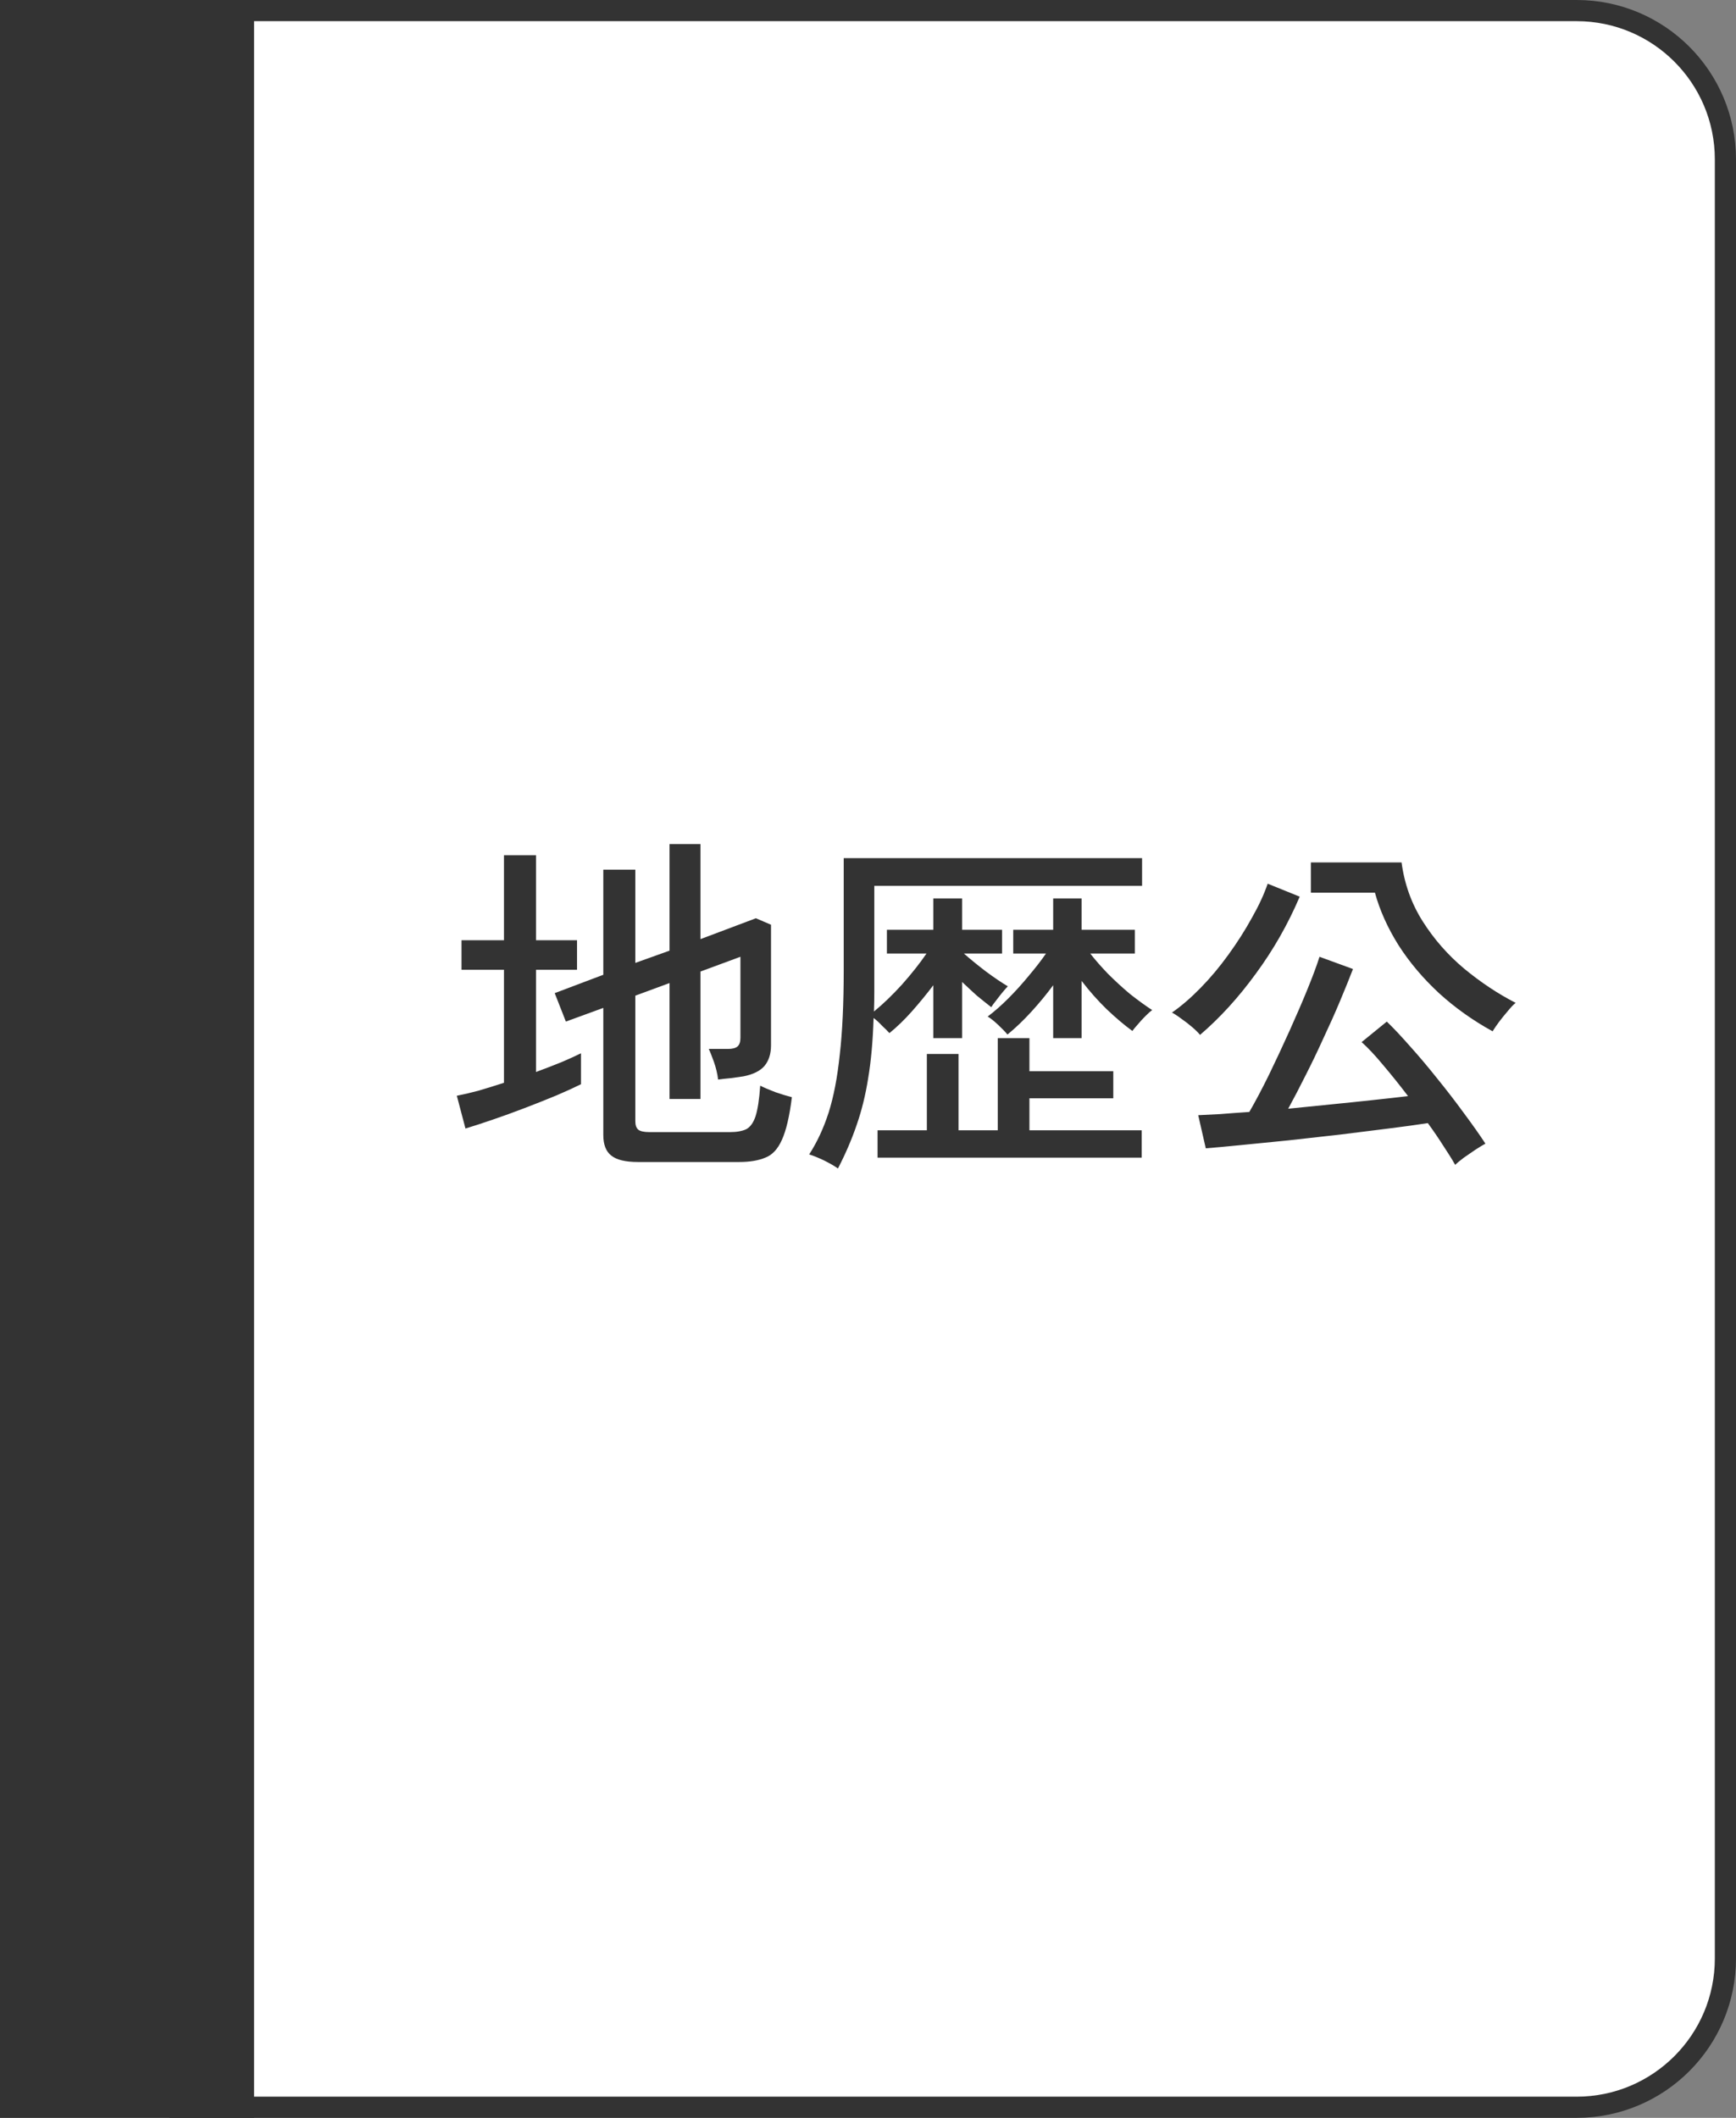
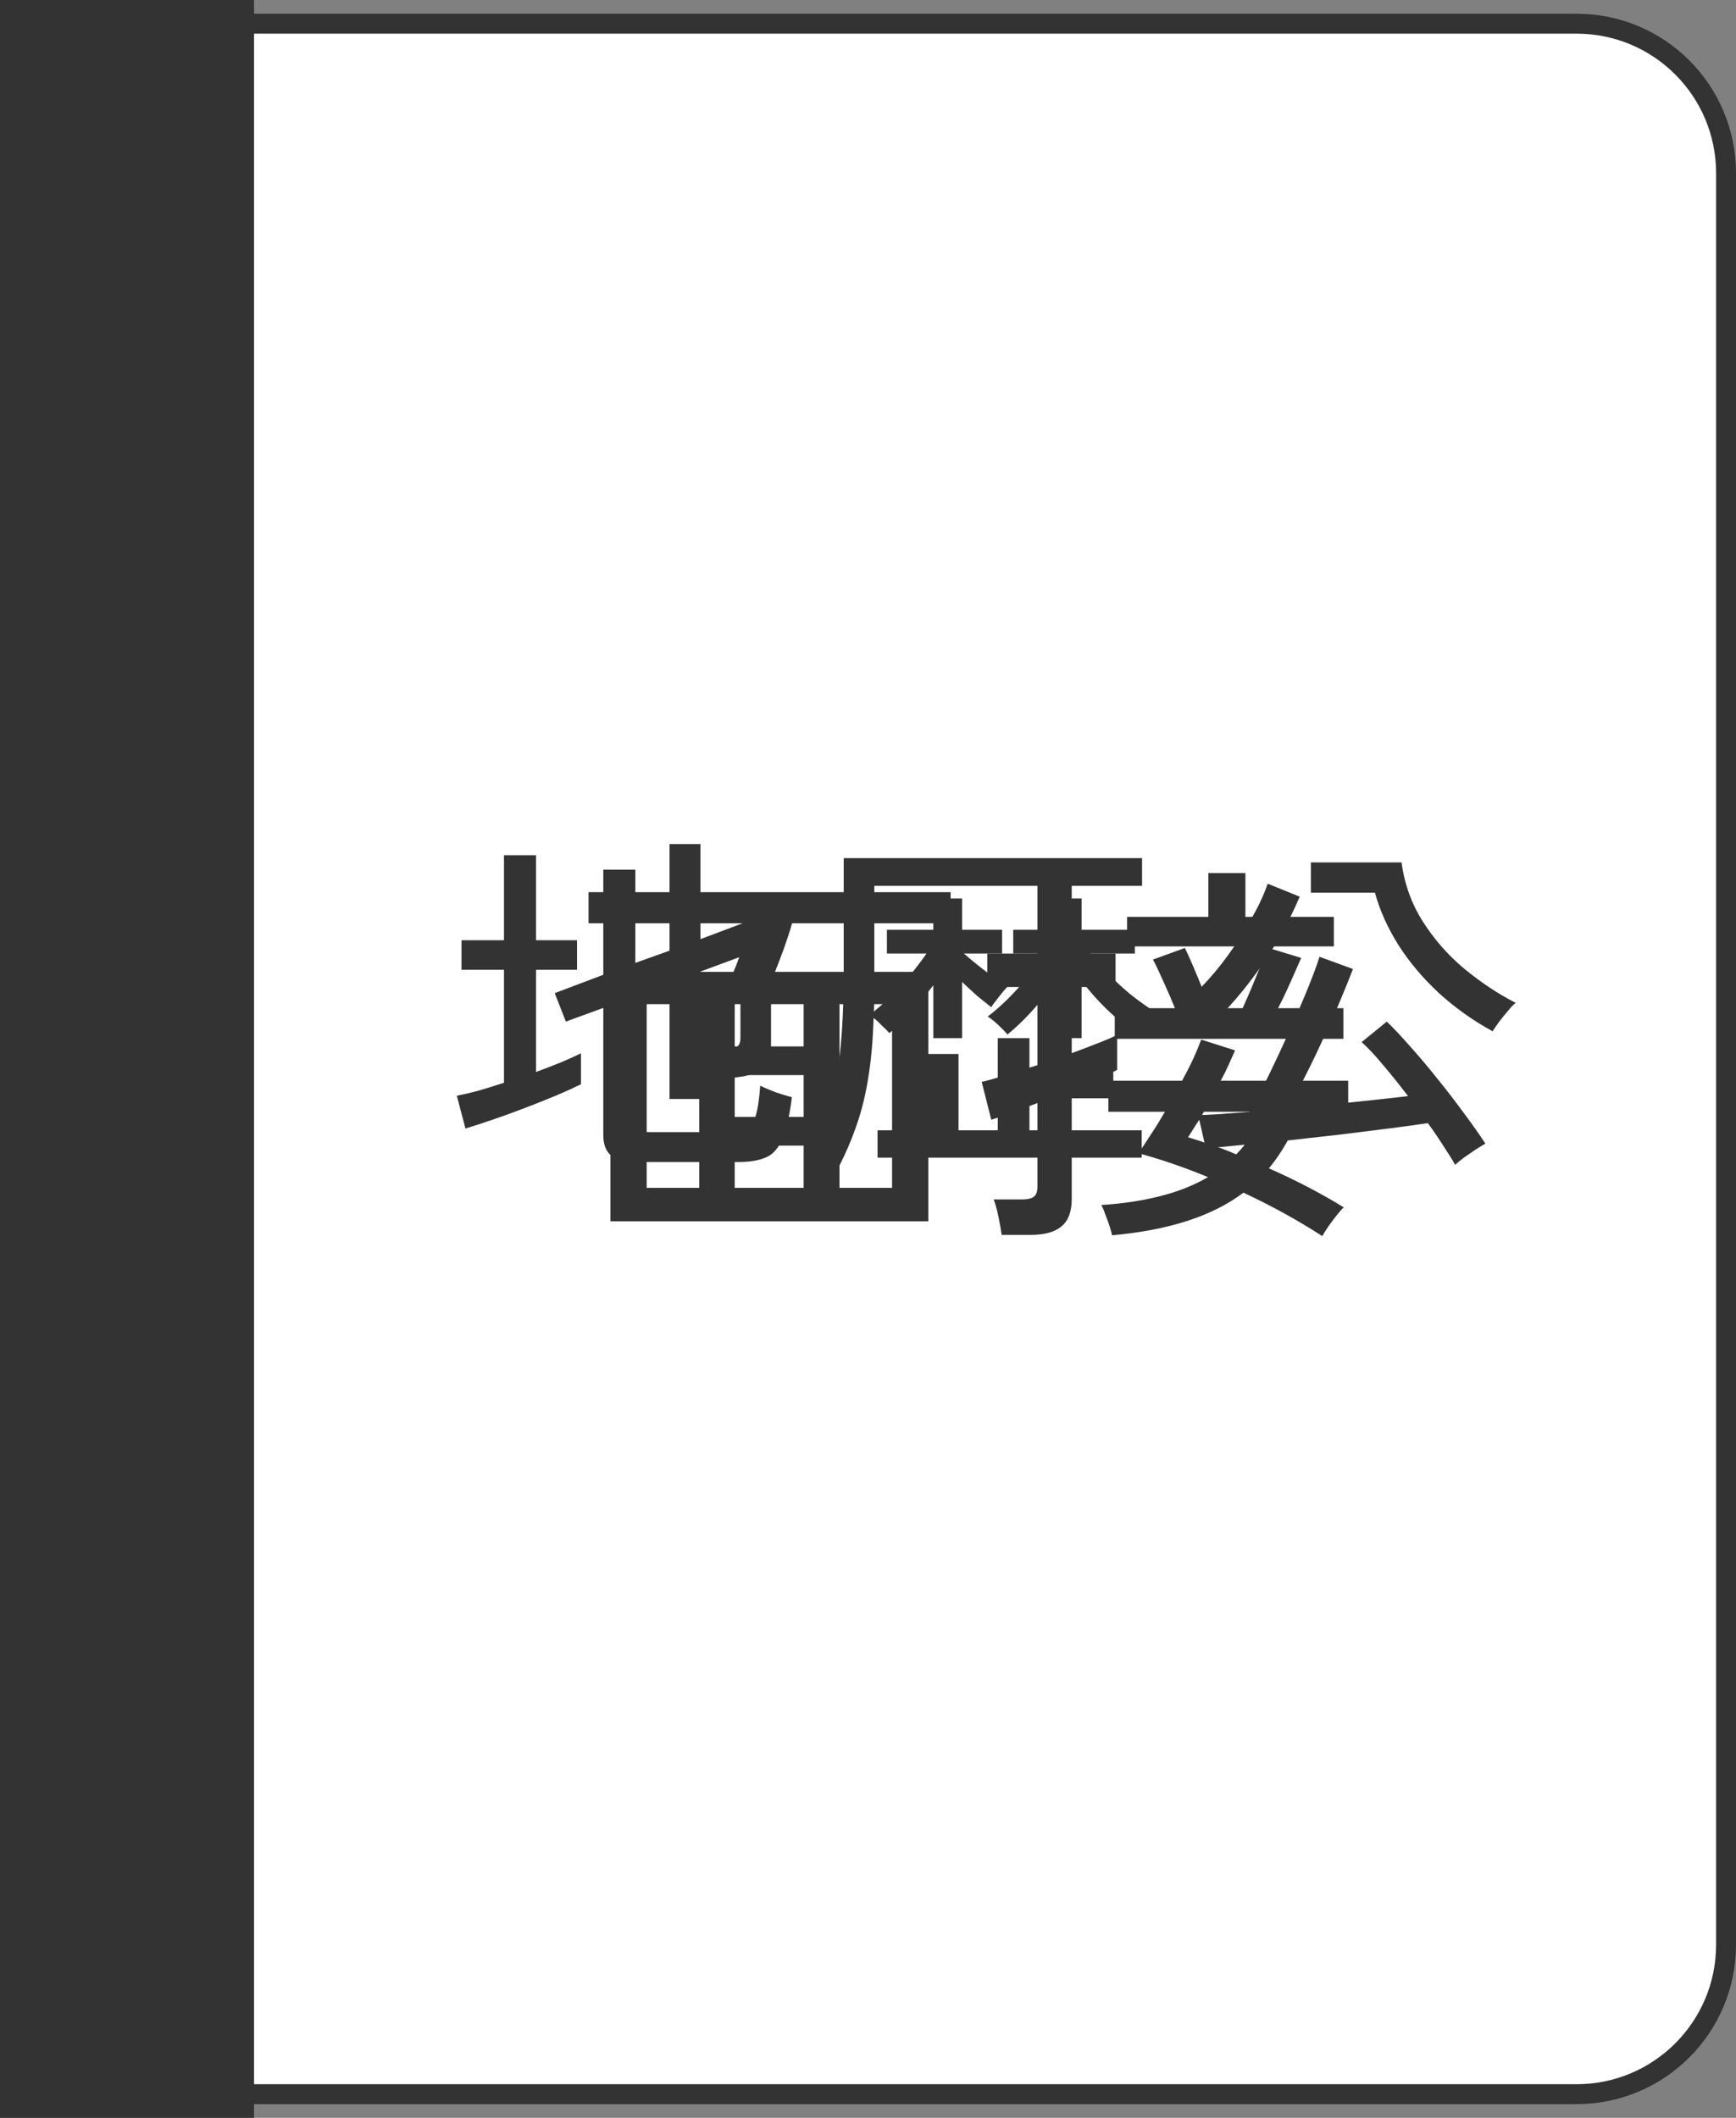
<svg xmlns="http://www.w3.org/2000/svg" width="82" height="100" viewBox="0 0 82 100" fill="none">
  <rect x="0" y="0" width="82" height="100" fill="#808080" stroke="none" />
  <path d="M74.474 1.119C78.371 1.119 81.53 4.278 81.53 8.175V91.825C81.53 95.722 78.371 98.882 74.474 98.882H8.703V1.119H74.474Z" fill="white" stroke="#333333" stroke-width="0.941" />
  <path d="M28.834 57.669V45.89H34.648C34.786 45.564 34.924 45.194 35.062 44.78C35.2 44.354 35.319 43.959 35.42 43.595H27.799V42.127H44.903V43.595H37.414C37.314 43.946 37.188 44.335 37.038 44.761C36.887 45.175 36.743 45.552 36.605 45.89H43.849V57.669H28.834ZM30.546 56.089H33.03V47.414H30.546V56.089ZM39.653 56.089H42.137V47.414H39.653V56.089ZM34.705 56.089H37.96V54.094H34.705V56.089ZM34.705 49.409H37.96V47.414H34.705V49.409ZM34.705 52.739H37.96V50.764H34.705V52.739ZM47.312 58.309C47.286 58.096 47.236 57.807 47.161 57.444C47.086 57.092 47.011 56.823 46.935 56.635H48.29C48.541 56.635 48.723 56.591 48.836 56.503C48.949 56.415 49.005 56.252 49.005 56.014V52.081C48.516 52.269 48.071 52.438 47.669 52.589C47.28 52.727 46.998 52.821 46.822 52.871L46.371 51.084C46.659 51.021 47.036 50.914 47.5 50.764C47.977 50.613 48.478 50.456 49.005 50.293V46.605H46.634V45.025H49.005V41.262H50.623V45.025H52.693V46.605H50.623V49.729C51.062 49.566 51.458 49.415 51.809 49.277C52.172 49.139 52.455 49.02 52.655 48.92V47.603H55.497C55.346 47.226 55.171 46.819 54.97 46.38C54.769 45.928 54.6 45.571 54.462 45.307L55.967 44.761C56.068 44.962 56.193 45.238 56.343 45.589C56.494 45.941 56.645 46.304 56.795 46.681C56.946 47.044 57.065 47.352 57.153 47.603H58.696C58.821 47.327 58.959 47.013 59.109 46.662C59.26 46.298 59.404 45.947 59.542 45.608C59.68 45.257 59.787 44.968 59.862 44.743L61.462 45.232C61.336 45.52 61.173 45.89 60.972 46.342C60.772 46.794 60.571 47.214 60.37 47.603H63.456V49.051H52.768V50.519C52.605 50.607 52.323 50.739 51.922 50.914C51.533 51.077 51.1 51.259 50.623 51.46V56.616C50.623 57.205 50.467 57.632 50.153 57.895C49.839 58.171 49.35 58.309 48.685 58.309H47.312ZM62.459 58.366C61.292 57.613 60.05 56.929 58.733 56.315C57.278 57.419 55.208 58.09 52.524 58.328C52.511 58.228 52.474 58.083 52.411 57.895C52.348 57.707 52.279 57.519 52.204 57.331C52.141 57.142 52.078 56.998 52.016 56.898C53.019 56.835 53.941 56.697 54.782 56.484C55.635 56.271 56.394 55.97 57.059 55.581C56.481 55.342 55.917 55.129 55.365 54.941C54.813 54.753 54.28 54.59 53.766 54.452C53.941 54.214 54.136 53.925 54.349 53.586C54.575 53.248 54.8 52.884 55.026 52.495H52.354V51.027H55.835C56.049 50.638 56.23 50.281 56.381 49.955C56.532 49.616 56.651 49.328 56.739 49.089L58.338 49.597C58.25 49.798 58.15 50.024 58.037 50.275C57.924 50.526 57.799 50.776 57.661 51.027H63.682V52.495H61.462C61.047 53.549 60.539 54.439 59.937 55.167C60.565 55.443 61.179 55.738 61.781 56.051C62.383 56.365 62.948 56.685 63.475 57.011C63.387 57.086 63.274 57.212 63.136 57.387C62.998 57.563 62.866 57.738 62.741 57.914C62.615 58.102 62.521 58.253 62.459 58.366ZM53.239 44.686V43.294H57.077V41.224H58.827V43.294H63.004V44.686H53.239ZM58.394 54.508C58.934 53.956 59.36 53.285 59.674 52.495H56.87C56.745 52.721 56.613 52.934 56.475 53.135C56.35 53.335 56.23 53.523 56.118 53.699C56.456 53.8 56.82 53.919 57.209 54.057C57.598 54.182 57.993 54.333 58.394 54.508Z" fill="#333333" />
-   <path d="M74.474 0.5C78.354 0.5 81.5 3.646 81.5 7.526V92.474C81.5 96.354 78.354 99.5 74.474 99.5H8.5V0.5H74.474Z" fill="white" stroke="#333333" />
  <rect width="12" height="100" fill="#333333" />
  <path d="M30.129 54.867C29.54 54.867 29.12 54.765 28.871 54.561C28.622 54.368 28.497 54.045 28.497 53.592V47.591L26.729 48.237L26.202 46.894L28.497 46.027V41.063H30.01V45.466L31.625 44.888V39.856H33.087V44.344L35.705 43.358L36.419 43.664V49.359C36.419 49.756 36.317 50.079 36.113 50.328C35.909 50.566 35.58 50.73 35.127 50.821C34.98 50.844 34.781 50.872 34.532 50.906C34.294 50.929 34.09 50.951 33.92 50.974C33.886 50.691 33.818 50.407 33.716 50.124C33.614 49.841 33.535 49.642 33.478 49.529H34.379C34.594 49.529 34.747 49.489 34.838 49.41C34.929 49.331 34.974 49.195 34.974 49.002V45.177L33.087 45.874V51.892H31.625V46.418L30.01 47.013V52.946C30.01 53.127 30.055 53.258 30.146 53.337C30.237 53.416 30.418 53.456 30.69 53.456H34.464C34.793 53.456 35.053 53.411 35.246 53.32C35.439 53.218 35.586 53.014 35.688 52.708C35.79 52.391 35.864 51.909 35.909 51.263C36.09 51.354 36.328 51.456 36.623 51.569C36.918 51.671 37.178 51.75 37.405 51.807C37.292 52.714 37.133 53.388 36.929 53.83C36.736 54.261 36.476 54.538 36.147 54.663C35.818 54.799 35.41 54.867 34.923 54.867H30.129ZM21.986 53.286L21.578 51.739C21.873 51.682 22.213 51.603 22.598 51.501C22.983 51.388 23.386 51.263 23.805 51.127V45.789H21.799V44.395H23.805V40.383H25.318V44.395H27.256V45.789H25.318V50.617C25.749 50.458 26.145 50.305 26.508 50.158C26.882 49.999 27.194 49.858 27.443 49.733V51.195C27.148 51.342 26.763 51.518 26.287 51.722C25.822 51.915 25.324 52.113 24.791 52.317C24.258 52.521 23.743 52.708 23.244 52.878C22.745 53.048 22.326 53.184 21.986 53.286ZM39.581 55.173C39.422 55.06 39.196 54.929 38.901 54.782C38.606 54.646 38.38 54.555 38.221 54.51C38.595 53.932 38.901 53.275 39.139 52.538C39.377 51.79 39.553 50.878 39.666 49.801C39.791 48.713 39.853 47.381 39.853 45.806V40.519H53.946V41.828H41.298V45.806C41.298 46.157 41.298 46.497 41.298 46.826C41.298 47.155 41.292 47.466 41.281 47.761C41.712 47.41 42.154 46.985 42.607 46.486C43.06 45.976 43.446 45.489 43.763 45.024H41.893V43.902H44.086V42.423H45.446V43.902H47.333V45.024H45.531C45.826 45.285 46.166 45.562 46.551 45.857C46.948 46.152 47.299 46.39 47.605 46.571C47.548 46.628 47.463 46.724 47.35 46.86C47.248 46.985 47.146 47.115 47.044 47.251C46.942 47.376 46.868 47.478 46.823 47.557C46.619 47.398 46.392 47.217 46.143 47.013C45.905 46.798 45.673 46.582 45.446 46.367V49.019H44.086V46.52C43.769 46.939 43.434 47.347 43.083 47.744C42.732 48.141 42.375 48.486 42.012 48.781C41.933 48.69 41.819 48.577 41.672 48.441C41.536 48.294 41.4 48.169 41.264 48.067C41.23 49.155 41.145 50.101 41.009 50.906C40.884 51.699 40.703 52.436 40.465 53.116C40.238 53.785 39.944 54.47 39.581 55.173ZM41.451 54.663V53.371H43.78V49.767H45.276V53.371H47.129V49.019H48.625V50.583H52.586V51.858H48.625V53.371H53.929V54.663H41.451ZM49.747 49.019V46.52C49.43 46.951 49.084 47.37 48.71 47.778C48.336 48.186 47.962 48.543 47.588 48.849C47.486 48.724 47.339 48.571 47.146 48.39C46.953 48.209 46.789 48.078 46.653 47.999C46.97 47.761 47.293 47.478 47.622 47.149C47.962 46.809 48.285 46.452 48.591 46.078C48.908 45.704 49.18 45.353 49.407 45.024H47.86V43.902H49.747V42.423H51.09V43.902H53.606V45.024H51.498C51.736 45.33 52.014 45.647 52.331 45.976C52.66 46.305 53.005 46.622 53.368 46.928C53.742 47.223 54.093 47.478 54.422 47.693C54.343 47.75 54.235 47.846 54.099 47.982C53.974 48.107 53.855 48.237 53.742 48.373C53.629 48.498 53.544 48.6 53.487 48.679C53.113 48.407 52.711 48.067 52.28 47.659C51.849 47.24 51.453 46.792 51.09 46.316V49.019H49.747ZM68.736 55.003C68.589 54.742 68.402 54.442 68.175 54.102C67.96 53.762 67.716 53.405 67.444 53.031C66.934 53.11 66.316 53.195 65.591 53.286C64.866 53.377 64.095 53.473 63.279 53.575C62.463 53.666 61.653 53.756 60.848 53.847C60.043 53.926 59.301 54 58.621 54.068C57.941 54.136 57.386 54.187 56.955 54.221L56.598 52.657C56.859 52.646 57.199 52.629 57.618 52.606C58.037 52.572 58.502 52.538 59.012 52.504C59.307 51.994 59.618 51.405 59.947 50.736C60.276 50.056 60.599 49.365 60.916 48.662C61.233 47.959 61.517 47.302 61.766 46.69C62.015 46.078 62.202 45.574 62.327 45.177L63.908 45.755C63.738 46.197 63.534 46.701 63.296 47.268C63.058 47.835 62.797 48.418 62.514 49.019C62.242 49.62 61.959 50.209 61.664 50.787C61.381 51.354 61.109 51.875 60.848 52.351C61.517 52.283 62.191 52.215 62.871 52.147C63.562 52.079 64.22 52.011 64.843 51.943C65.478 51.875 66.033 51.813 66.509 51.756C66.112 51.235 65.721 50.747 65.336 50.294C64.951 49.829 64.611 49.467 64.316 49.206L65.506 48.237C65.812 48.532 66.175 48.917 66.594 49.393C67.013 49.858 67.444 50.368 67.886 50.923C68.328 51.467 68.747 52.011 69.144 52.555C69.541 53.088 69.881 53.569 70.164 54C70.039 54.068 69.881 54.164 69.688 54.289C69.507 54.414 69.325 54.538 69.144 54.663C68.963 54.799 68.827 54.912 68.736 55.003ZM70.504 48.696C69.575 48.186 68.73 47.585 67.971 46.894C67.212 46.191 66.571 45.432 66.05 44.616C65.54 43.8 65.172 42.978 64.945 42.151H61.919V40.723H66.203C66.339 41.743 66.673 42.672 67.206 43.511C67.739 44.35 68.39 45.092 69.161 45.738C69.943 46.384 70.753 46.922 71.592 47.353C71.49 47.432 71.365 47.563 71.218 47.744C71.071 47.914 70.929 48.09 70.793 48.271C70.668 48.441 70.572 48.583 70.504 48.696ZM56.683 48.866C56.615 48.775 56.496 48.656 56.326 48.509C56.156 48.362 55.98 48.226 55.799 48.101C55.618 47.965 55.47 47.869 55.357 47.812C55.799 47.506 56.252 47.115 56.717 46.639C57.182 46.163 57.618 45.642 58.026 45.075C58.445 44.497 58.814 43.919 59.131 43.341C59.46 42.763 59.709 42.225 59.879 41.726L61.392 42.338C60.837 43.641 60.145 44.854 59.318 45.976C58.502 47.098 57.624 48.061 56.683 48.866Z" fill="#333333" />
</svg>